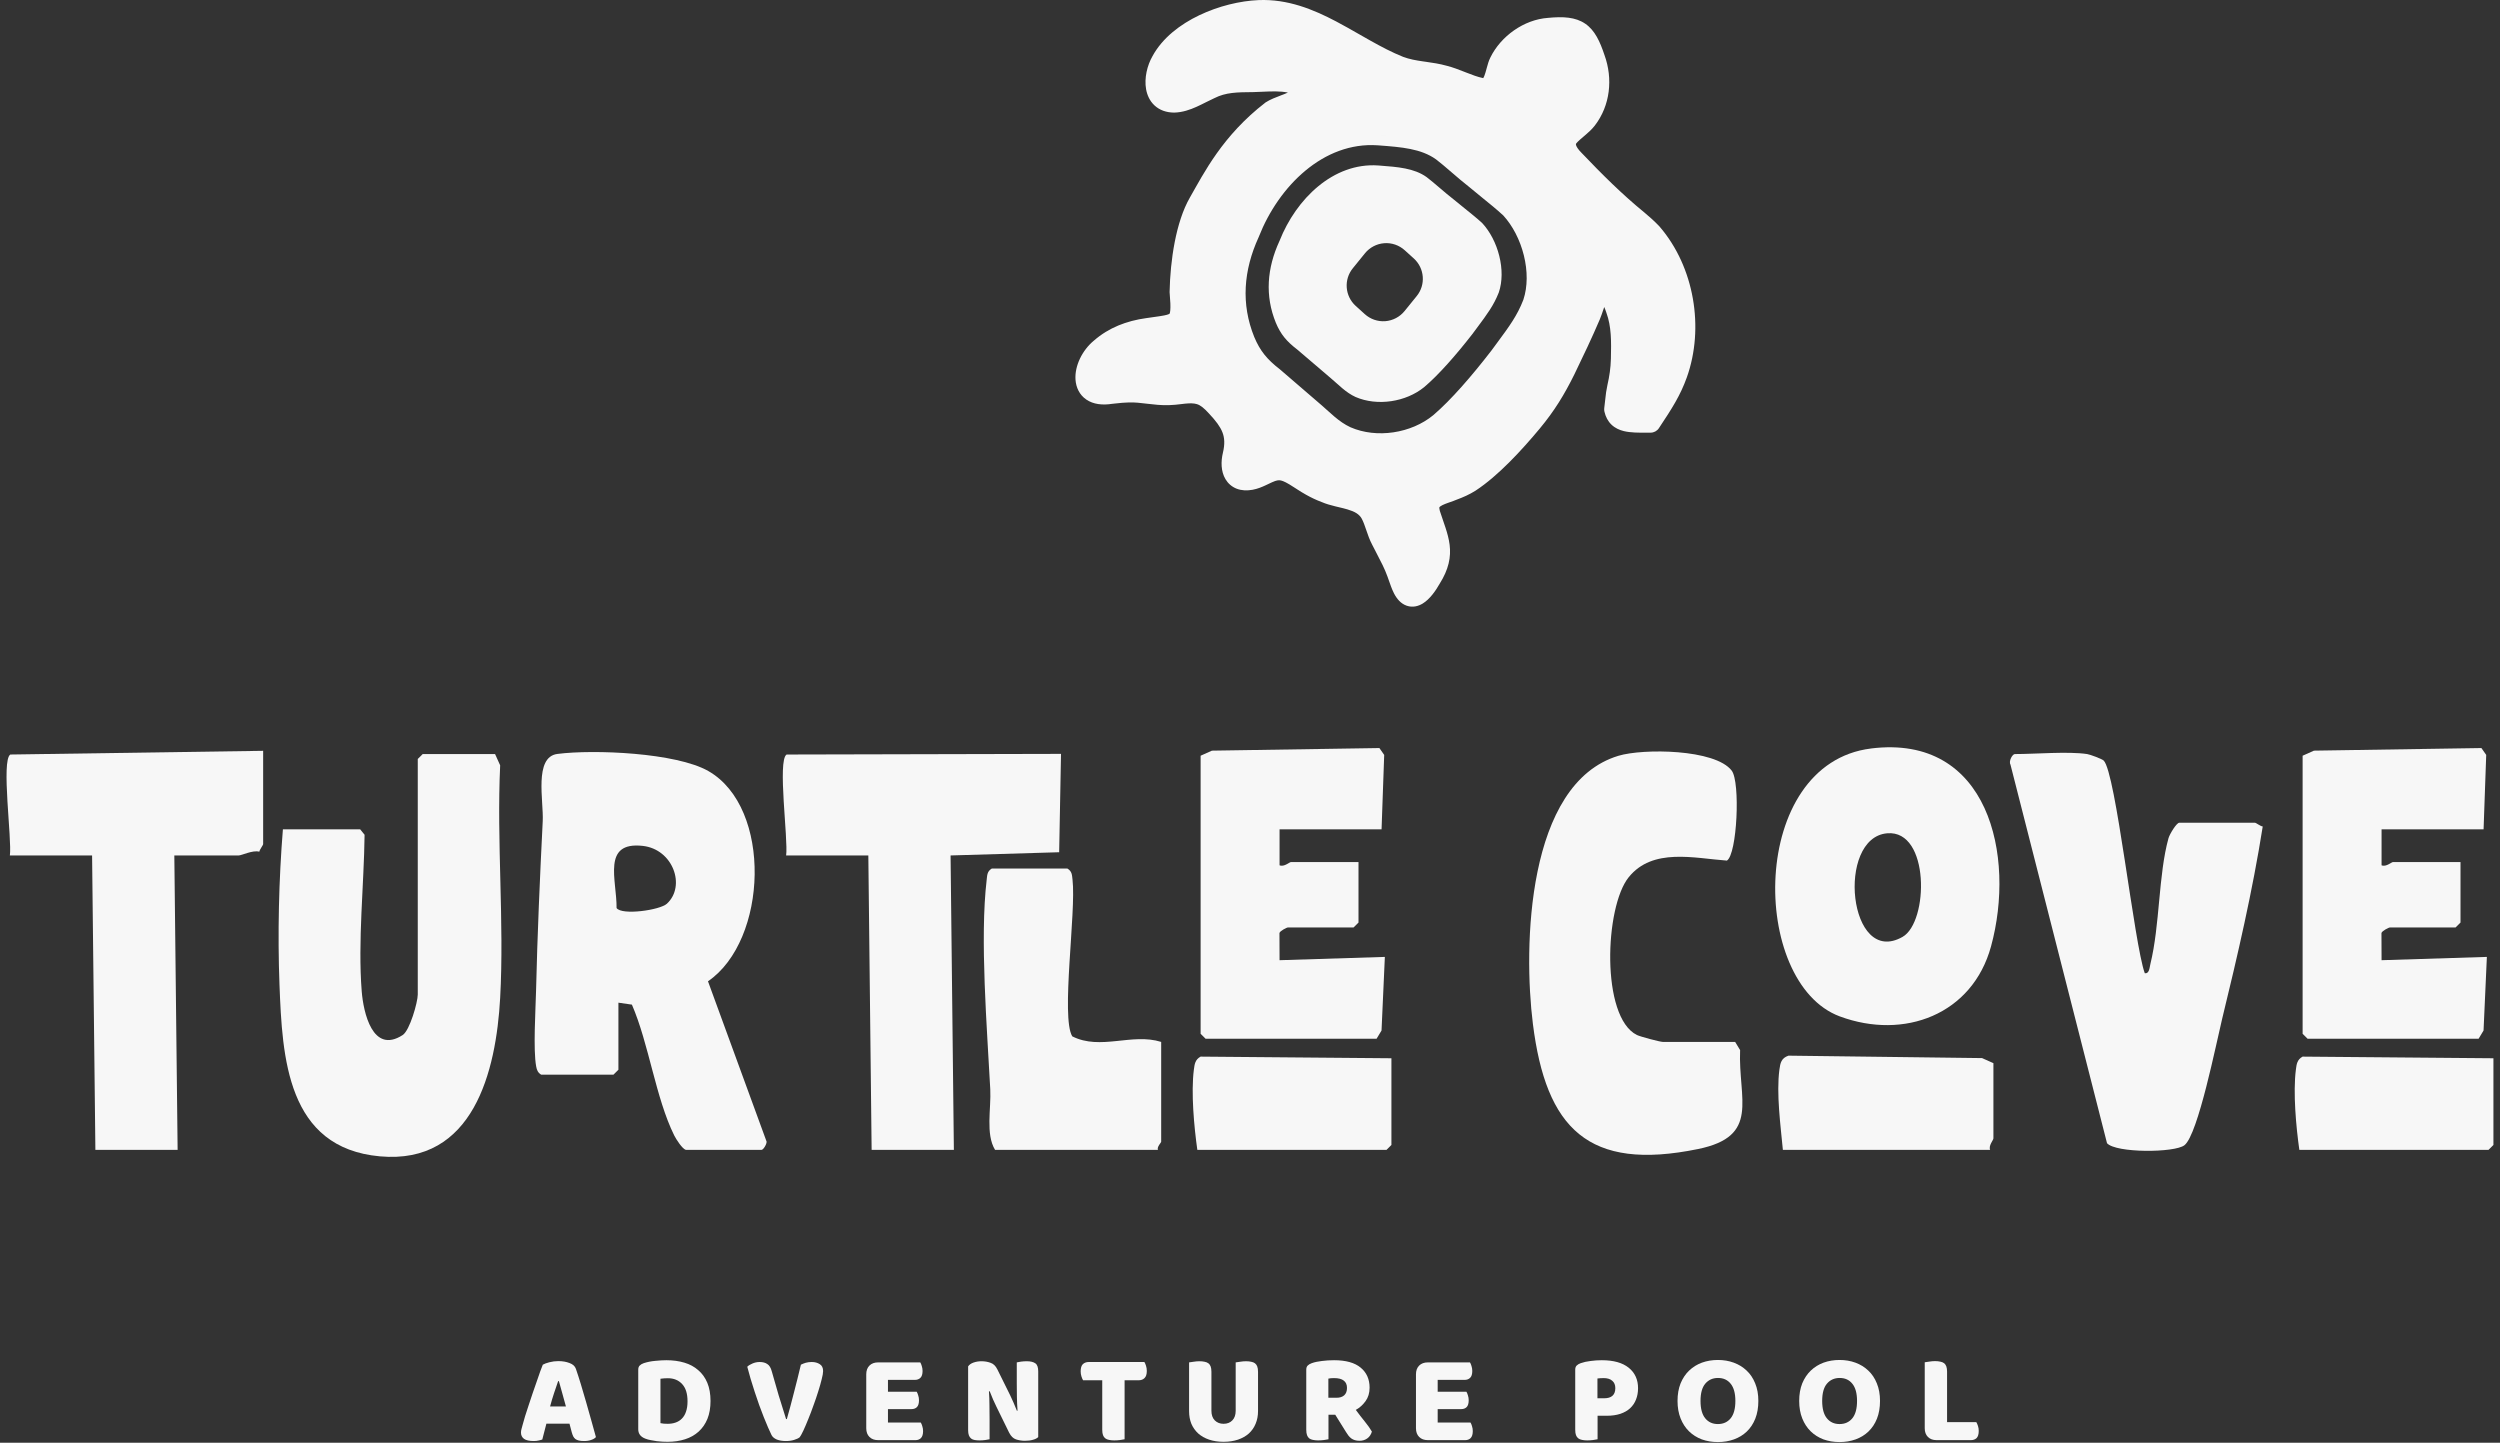
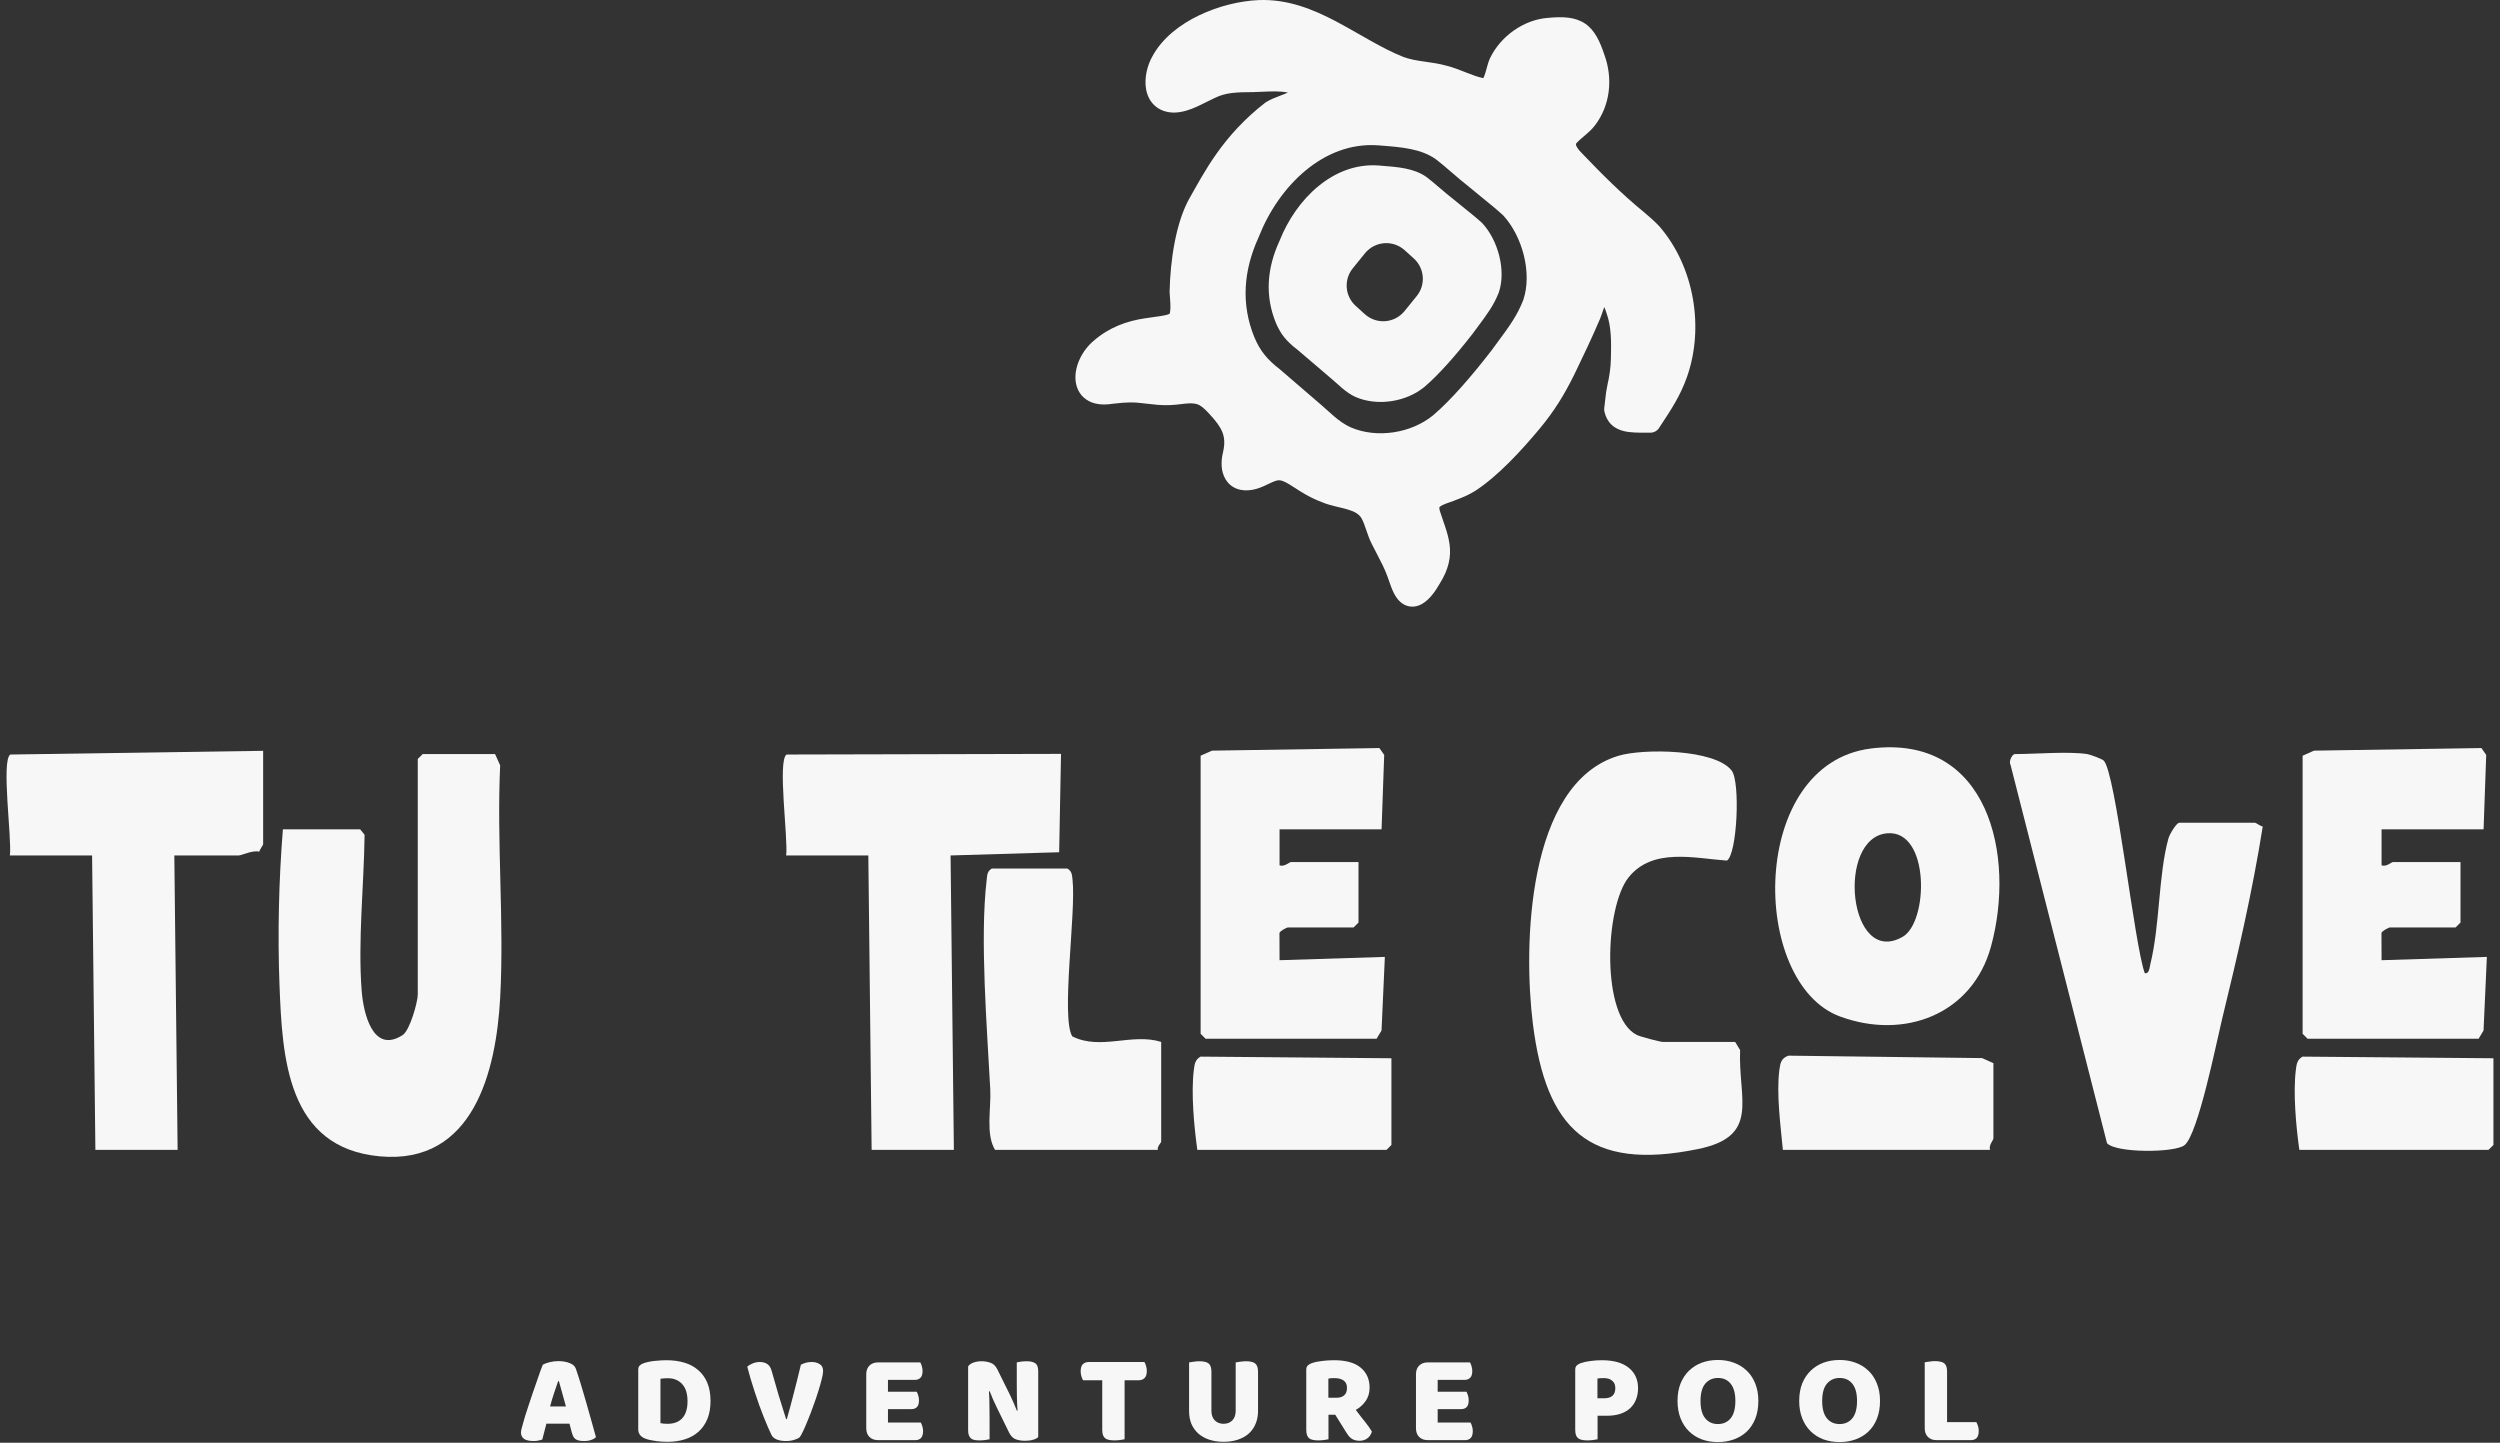
<svg xmlns="http://www.w3.org/2000/svg" width="227" height="131" viewBox="0 0 227 131" fill="none">
  <rect x="0" y="0" width="227" height="131" fill="#333333" stroke="none" />
  <path d="M175.844 130.765C175.511 130.765 175.249 130.669 175.055 130.475C174.862 130.282 174.766 130.019 174.766 129.687V123.694C174.851 123.678 174.986 123.659 175.171 123.636C175.357 123.605 175.535 123.589 175.705 123.589C175.882 123.589 176.037 123.605 176.168 123.636C176.307 123.659 176.423 123.705 176.516 123.775C176.609 123.844 176.678 123.941 176.725 124.065C176.771 124.188 176.794 124.351 176.794 124.552V129.131H179.449C179.503 129.216 179.553 129.332 179.6 129.478C179.646 129.618 179.669 129.764 179.669 129.919C179.669 130.228 179.604 130.448 179.472 130.58C179.341 130.703 179.167 130.765 178.951 130.765H175.844Z" fill="#F7F7F7" />
  <path d="M163.367 127.206C163.367 126.603 163.46 126.07 163.645 125.606C163.839 125.143 164.098 124.756 164.422 124.447C164.754 124.13 165.141 123.891 165.581 123.728C166.03 123.566 166.513 123.485 167.03 123.485C167.548 123.485 168.027 123.566 168.468 123.728C168.916 123.891 169.306 124.13 169.639 124.447C169.971 124.756 170.23 125.143 170.416 125.606C170.609 126.07 170.705 126.603 170.705 127.206C170.705 127.809 170.613 128.346 170.427 128.817C170.242 129.281 169.983 129.671 169.65 129.988C169.326 130.297 168.939 130.533 168.491 130.696C168.043 130.858 167.556 130.939 167.03 130.939C166.505 130.939 166.018 130.858 165.57 130.696C165.122 130.525 164.735 130.282 164.411 129.965C164.086 129.648 163.831 129.258 163.645 128.794C163.46 128.331 163.367 127.801 163.367 127.206ZM165.454 127.206C165.454 127.909 165.597 128.435 165.883 128.783C166.169 129.131 166.551 129.304 167.03 129.304C167.517 129.304 167.904 129.131 168.19 128.783C168.476 128.435 168.619 127.909 168.619 127.206C168.619 126.511 168.476 125.989 168.19 125.641C167.912 125.293 167.529 125.119 167.042 125.119C166.563 125.119 166.176 125.293 165.883 125.641C165.597 125.981 165.454 126.503 165.454 127.206Z" fill="#F7F7F7" />
  <path d="M152.32 127.206C152.32 126.603 152.413 126.07 152.599 125.606C152.792 125.143 153.051 124.756 153.375 124.447C153.708 124.13 154.094 123.891 154.535 123.728C154.983 123.566 155.466 123.485 155.984 123.485C156.501 123.485 156.981 123.566 157.421 123.728C157.869 123.891 158.26 124.13 158.592 124.447C158.924 124.756 159.183 125.143 159.369 125.606C159.562 126.07 159.658 126.603 159.658 127.206C159.658 127.809 159.566 128.346 159.38 128.817C159.195 129.281 158.936 129.671 158.604 129.988C158.279 130.297 157.893 130.533 157.444 130.696C156.996 130.858 156.509 130.939 155.984 130.939C155.458 130.939 154.971 130.858 154.523 130.696C154.075 130.525 153.688 130.282 153.364 129.965C153.039 129.648 152.784 129.258 152.599 128.794C152.413 128.331 152.32 127.801 152.32 127.206ZM154.407 127.206C154.407 127.909 154.55 128.435 154.836 128.783C155.122 129.131 155.504 129.304 155.984 129.304C156.47 129.304 156.857 129.131 157.143 128.783C157.429 128.435 157.572 127.909 157.572 127.206C157.572 126.511 157.429 125.989 157.143 125.641C156.865 125.293 156.482 125.119 155.995 125.119C155.516 125.119 155.13 125.293 154.836 125.641C154.55 125.981 154.407 126.503 154.407 127.206Z" fill="#F7F7F7" />
  <path d="M145.663 126.963C145.987 126.963 146.235 126.89 146.405 126.743C146.582 126.588 146.671 126.356 146.671 126.047C146.671 125.753 146.579 125.529 146.393 125.375C146.215 125.212 145.953 125.131 145.605 125.131C145.481 125.131 145.377 125.135 145.292 125.143C145.215 125.143 145.133 125.151 145.048 125.166V126.963H145.663ZM145.06 130.684C144.975 130.707 144.84 130.731 144.654 130.754C144.476 130.777 144.299 130.789 144.121 130.789C143.943 130.789 143.785 130.773 143.646 130.742C143.514 130.719 143.402 130.673 143.309 130.603C143.217 130.533 143.147 130.437 143.101 130.313C143.054 130.19 143.031 130.027 143.031 129.826V124.366C143.031 124.204 143.074 124.08 143.159 123.995C143.252 123.902 143.375 123.829 143.53 123.775C143.793 123.682 144.09 123.616 144.422 123.578C144.762 123.531 145.102 123.508 145.443 123.508C146.509 123.508 147.324 123.736 147.889 124.192C148.453 124.648 148.735 125.267 148.735 126.047C148.735 126.426 148.673 126.77 148.549 127.079C148.433 127.38 148.256 127.643 148.016 127.867C147.784 128.084 147.487 128.254 147.123 128.377C146.768 128.493 146.354 128.551 145.883 128.551H145.06V130.684Z" fill="#F7F7F7" />
  <path d="M128.57 124.783C128.57 124.451 128.667 124.188 128.86 123.995C129.053 123.802 129.316 123.705 129.648 123.705H133.474C133.528 123.79 133.574 123.902 133.613 124.041C133.659 124.18 133.683 124.327 133.683 124.482C133.683 124.775 133.617 124.984 133.486 125.108C133.362 125.231 133.196 125.293 132.987 125.293H130.541V126.371H133.149C133.204 126.456 133.25 126.568 133.289 126.708C133.335 126.839 133.358 126.982 133.358 127.137C133.358 127.43 133.296 127.639 133.173 127.763C133.049 127.886 132.883 127.948 132.674 127.948H130.541V129.165H133.52C133.574 129.25 133.621 129.362 133.66 129.501C133.706 129.641 133.729 129.787 133.729 129.942C133.729 130.236 133.663 130.448 133.532 130.58C133.408 130.703 133.242 130.765 133.033 130.765H129.648C129.316 130.765 129.053 130.668 128.86 130.475C128.667 130.282 128.57 130.019 128.57 129.687V124.783Z" fill="#F7F7F7" />
  <path d="M120.626 128.458V130.684C120.541 130.707 120.406 130.731 120.221 130.754C120.043 130.777 119.865 130.789 119.687 130.789C119.51 130.789 119.351 130.773 119.212 130.742C119.081 130.719 118.969 130.673 118.876 130.603C118.791 130.533 118.725 130.437 118.679 130.313C118.633 130.19 118.609 130.027 118.609 129.826V124.366C118.609 124.204 118.652 124.08 118.737 123.995C118.83 123.902 118.953 123.829 119.108 123.775C119.371 123.682 119.676 123.616 120.024 123.578C120.371 123.531 120.742 123.508 121.137 123.508C122.203 123.508 123.007 123.732 123.548 124.181C124.089 124.629 124.359 125.236 124.359 126.001C124.359 126.48 124.236 126.89 123.988 127.23C123.741 127.57 123.447 127.832 123.107 128.018C123.386 128.397 123.66 128.752 123.93 129.084C124.201 129.417 124.413 129.718 124.568 129.989C124.491 130.259 124.348 130.468 124.139 130.615C123.938 130.754 123.71 130.823 123.455 130.823C123.285 130.823 123.138 130.804 123.015 130.765C122.891 130.727 122.783 130.673 122.69 130.603C122.597 130.533 122.512 130.448 122.435 130.348C122.358 130.248 122.284 130.139 122.215 130.023L121.241 128.458H120.626ZM121.357 126.917C121.651 126.917 121.882 126.843 122.052 126.696C122.222 126.542 122.307 126.318 122.307 126.024C122.307 125.73 122.211 125.51 122.018 125.363C121.832 125.209 121.535 125.131 121.125 125.131C121.009 125.131 120.916 125.135 120.847 125.143C120.777 125.151 120.7 125.162 120.615 125.178V126.917H121.357Z" fill="#F7F7F7" />
  <path d="M114.229 128.134C114.229 128.551 114.155 128.934 114.009 129.281C113.869 129.622 113.665 129.915 113.394 130.163C113.124 130.402 112.795 130.588 112.409 130.719C112.022 130.85 111.586 130.916 111.099 130.916C110.612 130.916 110.175 130.85 109.789 130.719C109.402 130.588 109.074 130.402 108.803 130.163C108.533 129.915 108.324 129.622 108.177 129.281C108.038 128.934 107.969 128.551 107.969 128.134V123.705C108.054 123.69 108.189 123.671 108.374 123.647C108.56 123.617 108.738 123.601 108.908 123.601C109.086 123.601 109.24 123.617 109.371 123.647C109.511 123.671 109.627 123.717 109.719 123.787C109.812 123.856 109.882 123.953 109.928 124.076C109.974 124.2 109.997 124.362 109.997 124.563V128.099C109.997 128.47 110.098 128.76 110.299 128.968C110.508 129.177 110.774 129.281 111.099 129.281C111.431 129.281 111.698 129.177 111.899 128.968C112.1 128.76 112.2 128.47 112.2 128.099V123.705C112.285 123.69 112.42 123.671 112.606 123.647C112.791 123.617 112.969 123.601 113.139 123.601C113.317 123.601 113.471 123.617 113.603 123.647C113.742 123.671 113.858 123.717 113.951 123.787C114.043 123.856 114.113 123.953 114.159 124.076C114.206 124.2 114.229 124.362 114.229 124.563V128.134Z" fill="#F7F7F7" />
  <path d="M98.345 125.328C98.291 125.243 98.241 125.127 98.195 124.98C98.148 124.834 98.125 124.679 98.125 124.517C98.125 124.215 98.191 123.999 98.322 123.867C98.461 123.736 98.639 123.67 98.855 123.67H103.91C103.964 123.755 104.014 123.871 104.06 124.018C104.107 124.165 104.13 124.32 104.13 124.482C104.13 124.783 104.06 125 103.921 125.131C103.79 125.262 103.616 125.328 103.4 125.328H102.113V130.684C102.028 130.707 101.893 130.73 101.707 130.754C101.529 130.777 101.352 130.788 101.174 130.788C100.996 130.788 100.838 130.773 100.699 130.742C100.567 130.719 100.455 130.672 100.362 130.603C100.27 130.533 100.2 130.437 100.154 130.313C100.107 130.189 100.084 130.027 100.084 129.826V125.328H98.345Z" fill="#F7F7F7" />
  <path d="M94.271 130.487C94.162 130.595 94.004 130.676 93.795 130.731C93.594 130.792 93.351 130.823 93.065 130.823C92.779 130.823 92.508 130.781 92.254 130.696C91.999 130.611 91.79 130.406 91.627 130.081L90.48 127.74C90.364 127.5 90.26 127.276 90.167 127.067C90.074 126.851 89.974 126.604 89.865 126.325L89.796 126.337C89.827 126.754 89.842 127.179 89.842 127.612C89.85 128.045 89.854 128.47 89.854 128.887V130.684C89.769 130.707 89.637 130.731 89.46 130.754C89.29 130.777 89.12 130.789 88.95 130.789C88.78 130.789 88.629 130.777 88.498 130.754C88.366 130.731 88.258 130.684 88.173 130.615C88.088 130.545 88.022 130.452 87.976 130.336C87.929 130.213 87.906 130.054 87.906 129.861V124.065C88.014 123.91 88.181 123.794 88.405 123.717C88.629 123.64 88.868 123.601 89.124 123.601C89.409 123.601 89.68 123.647 89.935 123.74C90.198 123.825 90.406 124.026 90.561 124.343L91.72 126.685C91.836 126.924 91.941 127.152 92.033 127.369C92.126 127.577 92.227 127.821 92.335 128.099L92.393 128.087C92.362 127.67 92.342 127.253 92.335 126.835C92.327 126.418 92.323 126.001 92.323 125.583V123.705C92.408 123.682 92.536 123.659 92.706 123.636C92.883 123.613 93.057 123.601 93.227 123.601C93.567 123.601 93.826 123.663 94.004 123.787C94.182 123.902 94.271 124.15 94.271 124.528V130.487Z" fill="#F7F7F7" />
  <path d="M78.656 124.783C78.656 124.451 78.753 124.188 78.946 123.995C79.139 123.802 79.402 123.705 79.734 123.705H83.56C83.614 123.79 83.66 123.902 83.699 124.041C83.745 124.18 83.769 124.327 83.769 124.482C83.769 124.775 83.703 124.984 83.572 125.108C83.448 125.231 83.282 125.293 83.073 125.293H80.627V126.371H83.235C83.29 126.456 83.336 126.568 83.374 126.708C83.421 126.839 83.444 126.982 83.444 127.137C83.444 127.43 83.382 127.639 83.258 127.763C83.135 127.886 82.969 127.948 82.76 127.948H80.627V129.165H83.606C83.66 129.25 83.707 129.362 83.745 129.501C83.792 129.641 83.815 129.787 83.815 129.942C83.815 130.236 83.749 130.448 83.618 130.58C83.494 130.703 83.328 130.765 83.119 130.765H79.734C79.402 130.765 79.139 130.668 78.946 130.475C78.753 130.282 78.656 130.019 78.656 129.687V124.783Z" fill="#F7F7F7" />
  <path d="M72.616 130.499C72.508 130.591 72.338 130.672 72.106 130.742C71.882 130.812 71.635 130.846 71.364 130.846C71.04 130.846 70.761 130.8 70.529 130.707C70.298 130.607 70.139 130.471 70.054 130.301C69.969 130.124 69.865 129.896 69.741 129.617C69.618 129.332 69.486 129.015 69.347 128.667C69.216 128.319 69.076 127.952 68.93 127.566C68.791 127.171 68.655 126.773 68.524 126.372C68.393 125.97 68.269 125.575 68.153 125.189C68.037 124.803 67.937 124.439 67.852 124.099C67.96 123.991 68.114 123.895 68.315 123.81C68.524 123.717 68.744 123.67 68.976 123.67C69.262 123.67 69.494 123.732 69.672 123.856C69.857 123.972 69.992 124.192 70.077 124.517C70.286 125.274 70.495 126.001 70.703 126.696C70.92 127.384 71.144 128.103 71.376 128.852H71.445C71.654 128.126 71.867 127.334 72.083 126.476C72.307 125.618 72.52 124.764 72.721 123.914C72.86 123.844 73.006 123.786 73.161 123.74C73.323 123.694 73.505 123.67 73.706 123.67C73.992 123.67 74.235 123.736 74.436 123.867C74.637 123.991 74.738 124.2 74.738 124.493C74.738 124.664 74.695 124.911 74.61 125.235C74.533 125.56 74.428 125.927 74.297 126.337C74.173 126.739 74.031 127.16 73.868 127.6C73.714 128.041 73.555 128.458 73.393 128.852C73.238 129.239 73.091 129.583 72.952 129.884C72.813 130.178 72.701 130.383 72.616 130.499Z" fill="#F7F7F7" />
  <path d="M59.97 129.223C60.055 129.239 60.16 129.254 60.283 129.27C60.407 129.278 60.523 129.281 60.631 129.281C60.894 129.281 61.133 129.243 61.35 129.166C61.574 129.088 61.763 128.968 61.918 128.806C62.08 128.644 62.204 128.435 62.289 128.18C62.382 127.917 62.428 127.604 62.428 127.241C62.428 126.546 62.266 126.024 61.941 125.676C61.616 125.321 61.184 125.143 60.643 125.143C60.534 125.143 60.422 125.147 60.306 125.154C60.198 125.162 60.086 125.174 59.97 125.189V129.223ZM60.619 130.916C60.488 130.916 60.337 130.912 60.167 130.904C59.997 130.897 59.819 130.881 59.634 130.858C59.456 130.835 59.275 130.804 59.089 130.765C58.911 130.734 58.745 130.688 58.591 130.626C58.166 130.464 57.953 130.182 57.953 129.78V124.366C57.953 124.204 57.996 124.08 58.081 123.995C58.173 123.902 58.297 123.829 58.452 123.775C58.784 123.667 59.136 123.597 59.507 123.566C59.877 123.528 60.21 123.508 60.504 123.508C61.106 123.508 61.651 123.582 62.138 123.729C62.633 123.875 63.054 124.103 63.402 124.413C63.757 124.714 64.032 125.096 64.225 125.56C64.418 126.024 64.515 126.573 64.515 127.206C64.515 127.825 64.422 128.366 64.236 128.829C64.051 129.285 63.784 129.672 63.437 129.989C63.096 130.298 62.687 130.53 62.208 130.684C61.728 130.839 61.199 130.916 60.619 130.916Z" fill="#F7F7F7" />
  <path d="M49.287 123.914C49.418 123.837 49.615 123.763 49.878 123.694C50.149 123.624 50.419 123.589 50.69 123.589C51.076 123.589 51.416 123.647 51.71 123.763C52.011 123.871 52.205 124.045 52.289 124.285C52.429 124.687 52.579 125.154 52.742 125.688C52.904 126.221 53.066 126.773 53.229 127.345C53.391 127.91 53.549 128.47 53.704 129.026C53.858 129.575 53.994 130.062 54.11 130.487C54.017 130.595 53.878 130.68 53.692 130.742C53.507 130.812 53.286 130.846 53.032 130.846C52.846 130.846 52.688 130.831 52.556 130.8C52.432 130.769 52.328 130.723 52.243 130.661C52.166 130.599 52.1 130.518 52.046 130.417C52 130.317 51.957 130.201 51.919 130.07L51.71 129.27H49.612C49.55 129.502 49.488 129.741 49.426 129.989C49.364 130.236 49.303 130.475 49.241 130.707C49.133 130.746 49.017 130.777 48.893 130.8C48.777 130.831 48.634 130.846 48.464 130.846C48.07 130.846 47.776 130.781 47.583 130.649C47.397 130.51 47.305 130.321 47.305 130.081C47.305 129.973 47.32 129.865 47.351 129.757C47.382 129.648 47.417 129.521 47.455 129.374C47.51 129.165 47.583 128.907 47.676 128.597C47.776 128.288 47.884 127.956 48 127.6C48.116 127.237 48.24 126.866 48.371 126.488C48.503 126.109 48.626 125.753 48.742 125.421C48.858 125.081 48.962 124.78 49.055 124.517C49.156 124.254 49.233 124.053 49.287 123.914ZM50.678 125.409C50.57 125.734 50.446 126.097 50.307 126.499C50.176 126.893 50.056 127.295 49.948 127.705H51.385C51.277 127.287 51.165 126.882 51.049 126.488C50.941 126.086 50.84 125.726 50.748 125.409H50.678Z" fill="#F7F7F7" />
-   <path d="M62.274 104.409C61.955 104.319 61.39 103.446 61.214 103.088C59.534 99.688 58.922 94.787 57.377 91.22L56.152 91.043V97.133L55.704 97.578H49.133C48.837 97.39 48.748 97.169 48.685 96.834C48.404 95.313 48.631 91.74 48.673 89.992C48.793 84.894 49.023 79.65 49.28 74.556C49.372 72.73 48.464 68.732 50.612 68.457C53.941 68.03 61.396 68.347 64.312 70.008C70.142 73.331 69.72 85.393 64.285 89.101L69.607 103.659C69.619 103.904 69.308 104.409 69.144 104.409H62.274ZM60.556 82.056C62.298 80.451 61.112 77.111 58.36 76.806C54.622 76.394 56.012 79.919 55.985 82.45C56.463 83.131 59.923 82.641 60.556 82.056Z" fill="#F7F7F7" />
  <path d="M25.685 75.303H32.704L33.104 75.796C33.051 80.37 32.483 85.441 32.844 90.015C32.994 91.898 33.819 95.755 36.562 93.983C37.21 93.565 37.933 90.989 37.933 90.302V68.914L38.381 68.469H44.952L45.415 69.494C45.089 76.444 45.794 83.696 45.415 90.61C45.047 97.282 42.986 105.762 34.503 104.997C26.035 104.235 25.631 95.991 25.378 89.421C25.201 84.81 25.318 79.874 25.688 75.3L25.685 75.303Z" fill="#F7F7F7" />
  <path d="M189.516 68.469C189.764 68.505 190.851 68.903 191.013 69.058C192.112 70.113 193.783 85.728 194.745 88.366C195.166 88.438 195.178 87.84 195.253 87.542C196.125 83.998 195.979 79.432 196.899 76.11C196.998 75.754 197.625 74.705 197.879 74.705H204.748C204.856 74.705 205.226 75.016 205.456 75.046C204.536 80.885 203.174 86.765 201.766 92.531C201.258 94.614 199.588 103.013 198.351 103.984C197.464 104.683 192.121 104.707 191.317 103.802L182.551 69.426C182.366 69.112 182.73 68.469 182.945 68.469C184.858 68.469 187.765 68.21 189.516 68.469Z" fill="#F7F7F7" />
  <path d="M157.553 94.608L158.002 95.349C157.819 99.819 159.854 103.169 154.189 104.331C144.203 106.381 140.379 102.464 139.186 92.968C138.314 86.018 138.595 71.147 146.955 68.625C149.205 67.947 155.728 68.007 157.237 69.97C158.037 71.013 157.73 77.58 156.803 78.142C153.842 77.933 150.072 76.947 147.887 79.651C145.703 82.355 145.351 92.338 148.625 93.975C148.939 94.13 150.738 94.605 150.98 94.605H157.55L157.553 94.608Z" fill="#F7F7F7" />
  <path d="M71.381 77.678C71.584 76.232 70.575 69.04 71.423 68.511L96.34 68.452L96.172 77.383L86.312 77.675L86.611 104.409H79.144L78.845 77.678H71.378H71.381Z" fill="#F7F7F7" />
  <path d="M23.894 68.174V76.639C23.894 76.743 23.589 77.12 23.544 77.335C22.95 77.165 21.949 77.678 21.653 77.678H15.829L16.128 104.409H8.661L8.362 77.678H0.896C1.099 76.232 0.092 69.04 0.937 68.511L23.894 68.174Z" fill="#F7F7F7" />
  <path d="M169.886 67.962C180.585 66.632 183.03 77.72 180.786 85.931C179.094 92.119 172.903 94.456 167.056 92.29C158.869 89.254 158.746 69.348 169.883 67.965L169.886 67.962ZM171.365 75.662C166.694 76.047 167.836 87.865 172.754 85.068C175.126 83.72 175.243 75.342 171.365 75.662Z" fill="#F7F7F7" />
  <path d="M125.443 75.303H116.184V78.569C116.602 78.745 117.077 78.273 117.229 78.273H123.352V83.768L122.904 84.213H116.931C116.847 84.213 116.235 84.518 116.175 84.715L116.184 87.186L125.745 86.887L125.443 93.571L124.995 94.315H109.464L109.016 93.87V68.619L110.046 68.159L125.249 67.923L125.685 68.547L125.446 75.303H125.443Z" fill="#F7F7F7" />
  <path d="M225.506 75.303H216.246V78.569C216.665 78.745 217.14 78.273 217.292 78.273H223.414V83.768L222.966 84.213H216.993C216.91 84.213 216.297 84.518 216.237 84.715L216.246 87.186L225.808 86.887L225.506 93.571L225.058 94.315H209.526L209.078 93.87V68.619L210.109 68.159L225.312 67.923L225.748 68.547L225.509 75.303H225.506Z" fill="#F7F7F7" />
  <path d="M96.922 78.865C97.35 79.125 97.335 79.456 97.386 79.89C97.726 82.779 96.316 92.397 97.362 94.1C99.925 95.4 102.776 93.772 105.435 94.605V103.665C105.435 103.763 105.041 104.116 105.136 104.409H90.352C89.474 102.969 90.008 100.659 89.916 98.902C89.629 93.41 88.96 85.226 89.59 79.89C89.641 79.456 89.626 79.125 90.053 78.865H96.922Z" fill="#F7F7F7" />
  <path d="M180.703 104.409H161.885C161.679 102.212 161.281 99.293 161.571 97.118C161.652 96.511 161.741 96.078 162.393 95.854L179.971 96.075L181.002 96.535V103.366C181.002 103.524 180.539 104.026 180.703 104.406V104.409Z" fill="#F7F7F7" />
  <path d="M126.341 96.093V103.964L125.893 104.409H108.718C108.422 102.308 108.135 99.216 108.404 97.118C108.47 96.613 108.518 96.216 109.014 95.941L126.338 96.09L126.341 96.093Z" fill="#F7F7F7" />
  <path d="M226.403 96.093V103.964L225.955 104.409H208.78C208.484 102.308 208.198 99.216 208.467 97.118C208.532 96.613 208.58 96.216 209.076 95.941L226.4 96.09L226.403 96.093Z" fill="#F7F7F7" />
  <path fill-rule="evenodd" clip-rule="evenodd" d="M144.808 11.403C146.216 9.575 146.465 7.143 145.686 4.997C145.28 3.783 144.823 2.757 143.94 2.153C143.044 1.54 141.914 1.494 140.568 1.622C138.357 1.776 136.268 3.297 135.326 5.22C135.173 5.522 135.076 5.878 135.005 6.141L134.982 6.225C134.91 6.489 134.854 6.697 134.782 6.879C134.736 6.996 134.698 7.061 134.675 7.094C134.671 7.093 134.666 7.092 134.66 7.091C134.656 7.09 134.651 7.089 134.646 7.088L134.642 7.087C134.171 6.987 133.674 6.8 133.109 6.578L132.993 6.532C132.488 6.334 131.923 6.112 131.367 5.973C130.707 5.787 130.055 5.695 129.473 5.612C129.391 5.601 129.311 5.589 129.233 5.578C128.57 5.482 127.984 5.38 127.404 5.163C126.409 4.764 125.427 4.247 124.42 3.682C124.1 3.502 123.774 3.316 123.444 3.128C122.751 2.732 122.041 2.326 121.334 1.953C119.227 0.843 116.92 -0.098 114.285 0.008L114.284 0.008C112.593 0.079 110.638 0.55 108.894 1.384C107.163 2.212 105.544 3.443 104.646 5.1C104.166 5.939 103.885 7.088 104.065 8.101C104.159 8.624 104.387 9.165 104.836 9.579C105.295 10.003 105.9 10.216 106.594 10.223L106.609 10.223L106.623 10.223C107.375 10.207 108.065 9.959 108.648 9.697C108.935 9.568 109.216 9.426 109.472 9.297L109.491 9.287C109.759 9.152 110.001 9.03 110.234 8.927L110.257 8.917L110.279 8.906C111.3 8.385 112.327 8.375 113.775 8.363L113.783 8.363L113.791 8.363C114.079 8.355 114.354 8.343 114.618 8.331C115.471 8.293 116.214 8.259 116.943 8.405C116.843 8.451 116.73 8.499 116.603 8.549C116.516 8.583 116.418 8.62 116.314 8.659L116.313 8.66C115.879 8.823 115.33 9.03 114.916 9.3C111 12.314 109.305 15.732 108.035 17.949C106.765 20.166 106.258 23.659 106.2 26.488L106.199 26.536L106.204 26.584C106.271 27.363 106.292 27.854 106.261 28.182C106.247 28.338 106.223 28.421 106.208 28.461C106.201 28.477 106.197 28.485 106.195 28.487C106.184 28.497 106.096 28.564 105.705 28.642C105.448 28.693 105.154 28.734 104.777 28.786L104.776 28.786C104.567 28.815 104.332 28.848 104.064 28.888C102.312 29.133 100.698 29.733 99.322 30.931C98.269 31.801 97.562 33.23 97.657 34.493C97.707 35.162 97.995 35.846 98.649 36.288C99.277 36.711 100.09 36.809 100.995 36.666C101.088 36.657 101.179 36.647 101.268 36.637L101.271 36.637C101.713 36.59 102.113 36.547 102.514 36.541L102.522 36.541L102.53 36.541C103.038 36.525 103.554 36.586 104.166 36.659L104.175 36.66C104.766 36.731 105.439 36.811 106.15 36.786C106.513 36.782 106.918 36.733 107.259 36.692C107.393 36.676 107.517 36.661 107.624 36.65C108.067 36.607 108.393 36.611 108.667 36.692L108.669 36.693L108.672 36.693C109.013 36.792 109.345 37.075 109.762 37.533L109.766 37.538L109.771 37.542C110.417 38.232 110.802 38.749 111 39.264C111.185 39.746 111.234 40.304 111.037 41.126L111.036 41.128C110.857 41.886 110.846 42.79 111.274 43.51C111.5 43.889 111.84 44.2 112.293 44.375C112.736 44.545 113.225 44.564 113.728 44.472C114.186 44.391 114.596 44.215 114.924 44.062C115.023 44.016 115.112 43.973 115.196 43.933L115.196 43.933L115.197 43.933C115.416 43.828 115.593 43.744 115.781 43.676C115.94 43.623 116.048 43.606 116.139 43.609L116.153 43.609L116.166 43.609C116.332 43.608 116.604 43.7 117.077 43.983C117.256 44.09 117.437 44.207 117.636 44.336L117.729 44.396L117.787 44.434C118.038 44.596 118.314 44.77 118.602 44.928C119.046 45.178 119.512 45.401 120.001 45.583C120.408 45.759 120.836 45.876 121.222 45.97C121.348 46.002 121.467 46.03 121.582 46.057C121.849 46.12 122.092 46.178 122.337 46.25C123.018 46.451 123.414 46.685 123.64 47.084C123.8 47.382 123.916 47.716 124.059 48.136L124.068 48.164C124.2 48.553 124.359 49.019 124.595 49.462C124.736 49.745 124.881 50.022 125.024 50.296C125.385 50.986 125.734 51.654 125.977 52.335L125.98 52.342L125.982 52.349C126.02 52.448 126.061 52.567 126.106 52.698C126.231 53.059 126.387 53.51 126.575 53.877L126.575 53.878C126.826 54.366 127.188 54.81 127.725 54.997C128.292 55.195 128.811 55.026 129.179 54.803C129.846 54.399 130.379 53.605 130.715 53.013C131.541 51.703 131.766 50.593 131.626 49.465C131.559 48.928 131.414 48.414 131.252 47.916C131.168 47.66 131.094 47.443 131.019 47.227L131.019 47.227C130.93 46.97 130.841 46.713 130.737 46.389C130.701 46.241 130.688 46.139 130.69 46.086C130.691 46.066 130.694 46.06 130.711 46.041C130.745 46.002 130.824 45.938 130.988 45.858C131.15 45.778 131.343 45.707 131.579 45.624L131.637 45.604L131.662 45.596C131.854 45.529 132.079 45.451 132.283 45.363C132.863 45.148 133.421 44.905 133.976 44.554L133.983 44.55L133.989 44.546C136.042 43.199 138.172 40.882 139.826 38.894L139.826 38.893C141.122 37.334 142.045 35.834 142.955 33.989L142.956 33.986L142.958 33.983C143.748 32.348 144.547 30.68 145.268 28.987L145.271 28.981L145.273 28.974C145.387 28.696 145.484 28.408 145.569 28.157L145.589 28.097C145.615 28.02 145.64 27.946 145.664 27.877C145.732 28.032 145.795 28.196 145.847 28.359L145.853 28.376L145.859 28.394C146.322 29.658 146.306 30.994 146.27 32.57C146.248 33.424 146.133 34.176 145.958 34.941L145.956 34.948L145.955 34.955C145.843 35.48 145.814 35.745 145.757 36.265L145.757 36.266C145.733 36.479 145.706 36.734 145.665 37.066C145.653 37.17 145.659 37.274 145.682 37.376C145.788 37.838 145.993 38.246 146.329 38.565C146.659 38.879 147.053 39.047 147.435 39.142C148.048 39.294 148.817 39.291 149.554 39.287H149.555C149.662 39.287 149.768 39.286 149.873 39.286C150.175 39.286 150.458 39.135 150.625 38.883C151.828 37.074 152.571 35.916 153.165 34.263L153.166 34.26C154.764 29.768 153.846 24.241 150.694 20.579L150.683 20.566L150.645 20.526L150.631 20.536L150.642 20.524C150.214 20.07 149.75 19.664 149.301 19.288L149.297 19.285L149.293 19.281C147.288 17.644 145.435 15.802 143.617 13.891L143.61 13.884L143.602 13.876C143.301 13.574 143.147 13.333 143.104 13.174C143.088 13.114 143.094 13.088 143.099 13.074C143.103 13.057 143.127 12.992 143.243 12.886L143.259 12.873L143.273 12.858C143.417 12.715 143.573 12.583 143.762 12.423L143.762 12.422C143.828 12.367 143.897 12.309 143.97 12.245C144.234 12.019 144.544 11.741 144.804 11.408L144.806 11.406L144.808 11.403ZM117.592 8.627C117.592 8.627 117.59 8.625 117.587 8.623C117.59 8.625 117.592 8.627 117.592 8.627ZM125.089 13.194C120.177 12.857 116.108 16.898 114.301 21.498L114.292 21.521L114.282 21.543C112.908 24.552 112.674 27.603 113.885 30.596C114.412 31.859 115.053 32.636 116.198 33.523L116.216 33.537L116.233 33.551C116.963 34.177 118.108 35.164 119.07 35.994L119.631 36.477C119.919 36.718 120.186 36.958 120.435 37.183L120.48 37.223C120.717 37.437 120.936 37.634 121.159 37.822C121.624 38.215 122.078 38.542 122.623 38.795C124.998 39.833 128.137 39.353 130.149 37.692C131.757 36.315 133.636 34.143 135.41 31.846C135.608 31.575 135.796 31.321 135.975 31.079C137.036 29.643 137.764 28.657 138.314 27.237L138.318 27.226L138.321 27.217C138.717 26.032 138.715 24.595 138.365 23.185C138.019 21.789 137.35 20.489 136.493 19.559C135.903 19.015 135.256 18.492 134.586 17.949C134.19 17.628 133.786 17.301 133.381 16.959C132.871 16.563 132.319 16.088 131.809 15.649L131.784 15.628C131.253 15.171 130.777 14.762 130.397 14.475C129.032 13.493 127.238 13.357 125.25 13.206L125.089 13.194ZM125.429 12.314L125.428 12.314L125.423 12.313L125.422 12.313L125.422 12.313L125.406 12.312L125.385 12.31C125.334 12.307 125.283 12.303 125.232 12.299C125.29 12.303 125.348 12.308 125.406 12.312L125.422 12.313L125.422 12.313L125.423 12.313C125.651 12.331 125.881 12.348 126.111 12.367C125.883 12.348 125.655 12.331 125.429 12.314ZM125.385 12.31L125.406 12.312C125.348 12.308 125.29 12.303 125.232 12.299C125.283 12.303 125.334 12.307 125.385 12.31Z" fill="#F7F7F7" />
  <path fill-rule="evenodd" clip-rule="evenodd" d="M117.592 8.627C117.592 8.627 117.59 8.625 117.587 8.623C117.59 8.625 117.592 8.627 117.592 8.627ZM125.232 12.299C125.283 12.303 125.334 12.307 125.385 12.31L125.406 12.312C125.348 12.308 125.29 12.303 125.232 12.299Z" fill="#F7F7F7" />
  <path fill-rule="evenodd" clip-rule="evenodd" d="M125.132 15.024C121.062 14.748 117.69 18.067 116.193 21.844L116.186 21.863L116.177 21.881C115.039 24.352 114.845 26.858 115.849 29.315C116.285 30.352 116.817 30.991 117.765 31.719L117.78 31.73L117.794 31.742C118.399 32.256 119.348 33.067 120.145 33.748L120.609 34.145C120.849 34.343 121.07 34.54 121.276 34.724L121.313 34.758C121.51 34.933 121.691 35.095 121.876 35.25C122.261 35.572 122.637 35.841 123.089 36.048C125.057 36.901 127.657 36.507 129.325 35.143C130.657 34.012 132.214 32.228 133.684 30.342C133.848 30.119 134.004 29.91 134.152 29.712C135.031 28.532 135.634 27.723 136.09 26.557L136.093 26.547L136.096 26.541C136.424 25.567 136.422 24.387 136.132 23.23C135.846 22.083 135.291 21.015 134.581 20.252C134.092 19.805 133.556 19.375 133.001 18.929C132.673 18.666 132.339 18.398 132.003 18.117C131.58 17.791 131.123 17.401 130.7 17.04L130.68 17.023C130.24 16.648 129.845 16.312 129.53 16.076C128.399 15.27 126.912 15.158 125.266 15.034L125.132 15.024ZM125.785 29.163C126.469 29.11 127.101 28.777 127.531 28.248L128.635 26.886C129.472 25.861 129.355 24.362 128.378 23.473L127.547 22.721C127.041 22.265 126.369 22.03 125.686 22.083C125.002 22.135 124.37 22.468 123.94 22.997L122.836 24.359C121.999 25.384 122.116 26.883 123.093 27.772L123.924 28.524C124.43 28.98 125.102 29.215 125.785 29.163Z" fill="#F7F7F7" />
</svg>